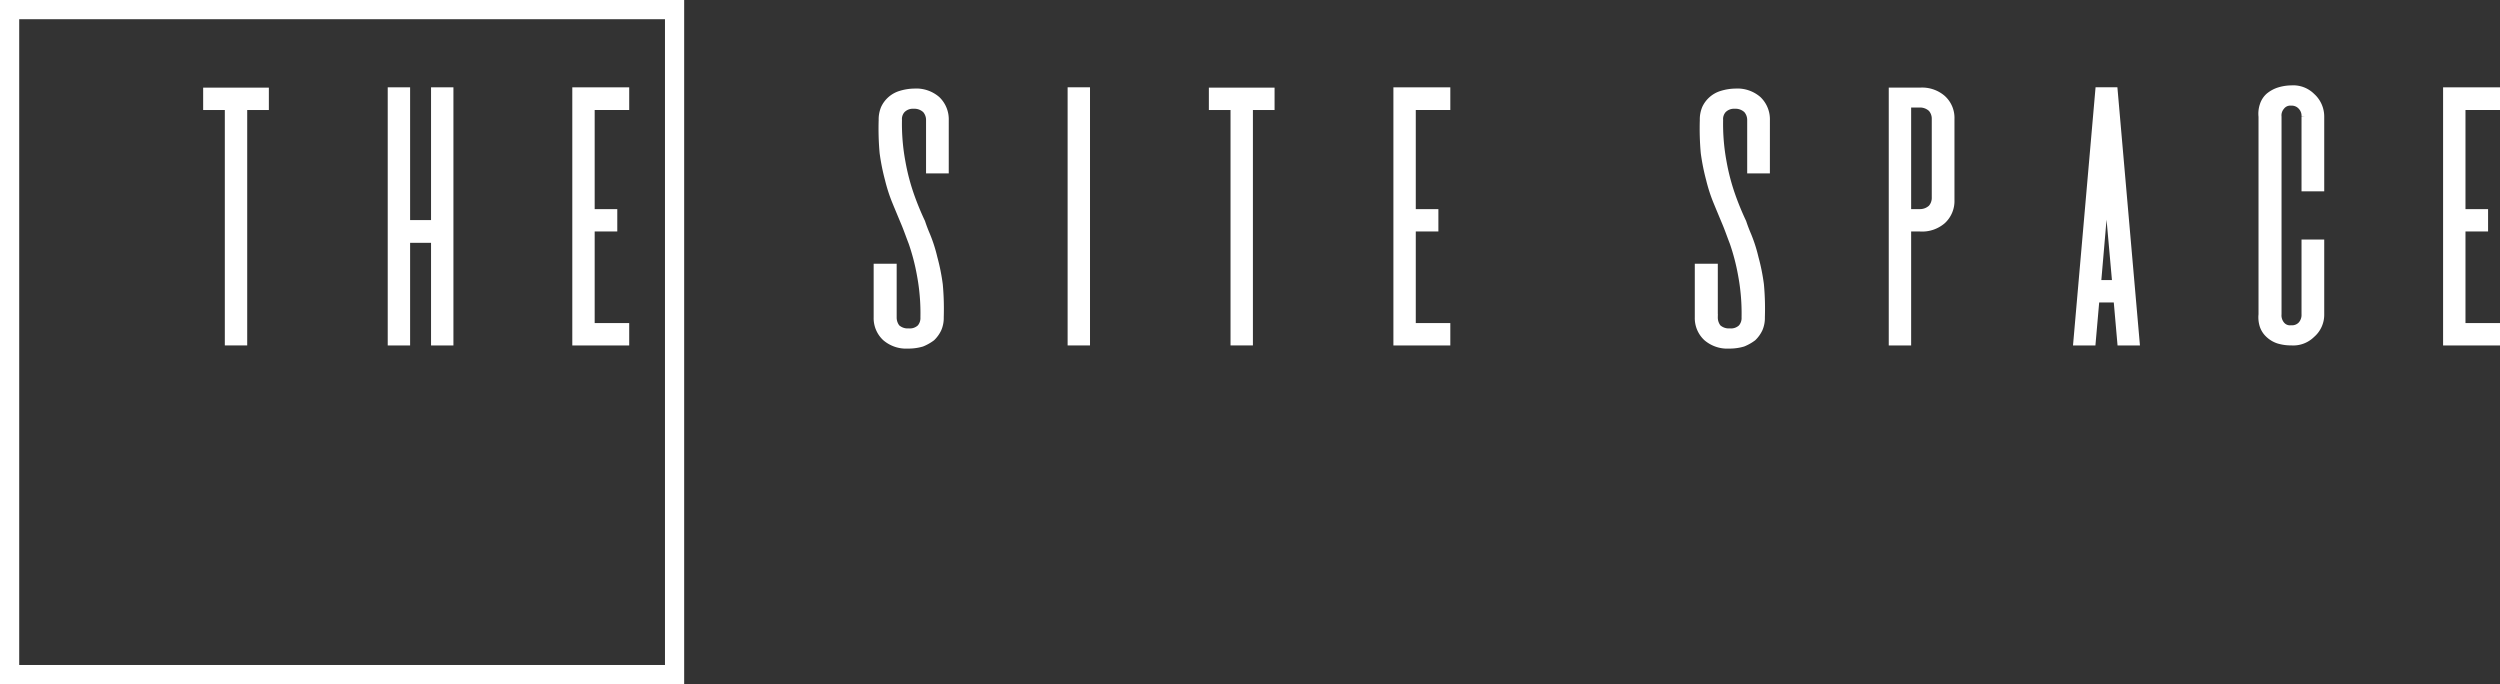
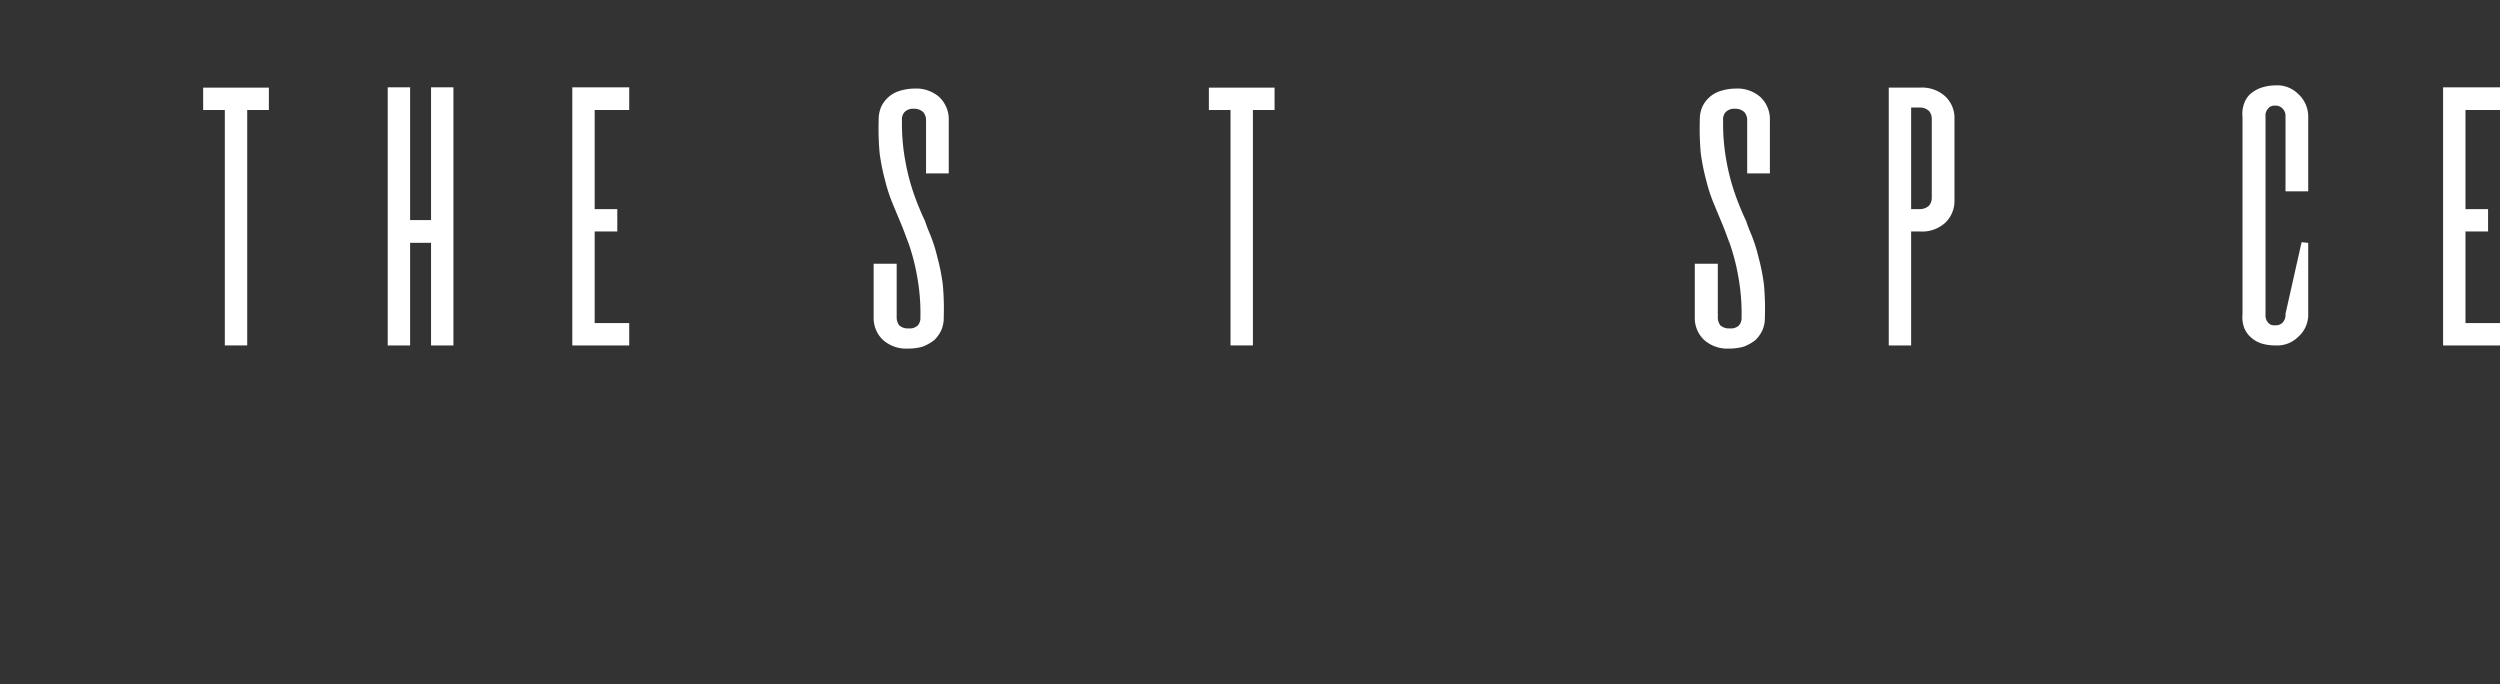
<svg xmlns="http://www.w3.org/2000/svg" width="373.813" height="102.3" viewBox="0 0 373.813 102.3">
  <rect x="0" y="0" width="373.813" height="102.3" fill="#333333" stroke="none" />
  <g id="site-logo" transform="translate(-4008.905 -7833.092)">
    <g id="THE_SITE_SPACE" data-name="THE SITE SPACE" style="isolation: isolate">
      <g id="Group_51" data-name="Group 51" style="isolation: isolate">
        <path id="Path_28" data-name="Path 28" d="M4048.606,7846.695v2.347h-3.238v35.2h-2.347v-35.2h-3.239v-2.347Z" fill="#fff" stroke="#fff" stroke-width="1" />
        <path id="Path_29" data-name="Path 29" d="M4073.857,7846.648h2.347v37.6h-2.347V7868.9h-4.13v15.348h-2.347v-37.6h2.347V7866.5h4.13Z" fill="#fff" stroke="#fff" stroke-width="1" />
        <path id="Path_30" data-name="Path 30" d="M4097.324,7849.042v15.817h3.38v2.347h-3.38V7881.9h5.163v2.347h-7.509v-37.6h7.509v2.394Z" fill="#fff" stroke="#fff" stroke-width="1" />
        <path id="Path_31" data-name="Path 31" d="M4150.267,7858.523h-2.394v-7.462a2.3,2.3,0,0,0-.563-1.549,2.446,2.446,0,0,0-1.784-.658,2.257,2.257,0,0,0-1.736.658,2.066,2.066,0,0,0-.517,1.549,31,31,0,0,0,.517,6.242,32.114,32.114,0,0,0,1.267,4.882,42.005,42.005,0,0,0,1.69,4.129c.234.705.469,1.315.751,1.972a21.94,21.94,0,0,1,1.079,3.379,29.883,29.883,0,0,1,.8,3.99,39.6,39.6,0,0,1,.141,4.881,4.1,4.1,0,0,1-.328,1.736,4.462,4.462,0,0,1-.939,1.315,6.6,6.6,0,0,1-1.5.845,7.111,7.111,0,0,1-2.065.282,4.744,4.744,0,0,1-3.38-1.127,3.987,3.987,0,0,1-1.267-3.051v-7.51h2.441v7.51a2.457,2.457,0,0,0,.516,1.549,2.42,2.42,0,0,0,1.783.61,2.242,2.242,0,0,0,1.737-.61,2.211,2.211,0,0,0,.516-1.549,31.193,31.193,0,0,0-.516-6.289,32.024,32.024,0,0,0-1.267-4.882c-.423-1.079-.751-2.065-1.174-3.051,0,0-.844-2.018-1.267-3.05a23.069,23.069,0,0,1-1.079-3.332,31.348,31.348,0,0,1-.8-3.991,40.191,40.191,0,0,1-.141-4.88,4.339,4.339,0,0,1,.328-1.785,3.957,3.957,0,0,1,2.441-2.111,7.3,7.3,0,0,1,2.065-.329,4.743,4.743,0,0,1,3.38,1.127,4.093,4.093,0,0,1,1.267,3.1Z" fill="#fff" stroke="#fff" stroke-width="1" />
-         <path id="Path_32" data-name="Path 32" d="M4169.041,7884.244v-37.6h2.347v37.6Z" fill="#fff" stroke="#fff" stroke-width="1" />
        <path id="Path_33" data-name="Path 33" d="M4198.985,7846.695v2.347h-3.238v35.2H4193.4v-35.2h-3.239v-2.347Z" fill="#fff" stroke="#fff" stroke-width="1" />
-         <path id="Path_34" data-name="Path 34" d="M4220.1,7849.042v15.817h3.38v2.347h-3.38V7881.9h5.164v2.347h-7.51v-37.6h7.51v2.394Z" fill="#fff" stroke="#fff" stroke-width="1" />
        <path id="Path_35" data-name="Path 35" d="M4273.048,7858.523h-2.394v-7.462a2.3,2.3,0,0,0-.563-1.549,2.442,2.442,0,0,0-1.783-.658,2.261,2.261,0,0,0-1.737.658,2.066,2.066,0,0,0-.516,1.549,31.013,31.013,0,0,0,.516,6.242,32.114,32.114,0,0,0,1.267,4.882,42.005,42.005,0,0,0,1.69,4.129c.235.705.469,1.315.751,1.972a21.835,21.835,0,0,1,1.079,3.379,29.577,29.577,0,0,1,.8,3.99,39.505,39.505,0,0,1,.141,4.881,4.1,4.1,0,0,1-.328,1.736,4.472,4.472,0,0,1-.939,1.315,6.6,6.6,0,0,1-1.5.845,7.111,7.111,0,0,1-2.065.282,4.744,4.744,0,0,1-3.38-1.127,3.987,3.987,0,0,1-1.267-3.051v-7.51h2.441v7.51a2.457,2.457,0,0,0,.516,1.549,2.424,2.424,0,0,0,1.784.61,2.238,2.238,0,0,0,1.736-.61,2.212,2.212,0,0,0,.517-1.549,31.184,31.184,0,0,0-.517-6.289,32.024,32.024,0,0,0-1.267-4.882c-.422-1.079-.751-2.065-1.173-3.051,0,0-.845-2.018-1.268-3.05a23.191,23.191,0,0,1-1.079-3.332,31.781,31.781,0,0,1-.8-3.991,40.384,40.384,0,0,1-.141-4.88,4.323,4.323,0,0,1,.329-1.785,3.949,3.949,0,0,1,2.44-2.111,7.3,7.3,0,0,1,2.065-.329,4.74,4.74,0,0,1,3.38,1.127,4.091,4.091,0,0,1,1.267,3.1Z" fill="#fff" stroke="#fff" stroke-width="1" />
        <path id="Path_36" data-name="Path 36" d="M4296,7846.695a4.659,4.659,0,0,1,3.379,1.127,3.918,3.918,0,0,1,1.268,3.051v12.156a3.988,3.988,0,0,1-1.268,3.051,4.663,4.663,0,0,1-3.379,1.126h-1.831v17.038h-2.347v-37.549Zm2.253,4.178a2.293,2.293,0,0,0-.564-1.549,2.5,2.5,0,0,0-1.689-.657h-1.831v16.192H4296a2.493,2.493,0,0,0,1.689-.657,2.292,2.292,0,0,0,.564-1.549Z" fill="#fff" stroke="#fff" stroke-width="1" />
-         <path id="Path_37" data-name="Path 37" d="M4325.99,7884.244l-.563-6.431h-3.1l-.563,6.431h-2.347l3.286-37.6h2.347l3.285,37.6Zm-3.427-8.777h2.676l-1.361-15.254Z" fill="#fff" stroke="#fff" stroke-width="1" />
-         <path id="Path_38" data-name="Path 38" d="M4353.541,7869.412h2.394v10.7a3.874,3.874,0,0,1-1.362,3,3.931,3.931,0,0,1-3.051,1.127,6.467,6.467,0,0,1-1.97-.281,3.885,3.885,0,0,1-1.408-.846,3.163,3.163,0,0,1-.845-1.266,4.118,4.118,0,0,1-.189-1.738v-29.569a4.016,4.016,0,0,1,.189-1.736,3.017,3.017,0,0,1,.845-1.315,4.569,4.569,0,0,1,1.408-.8,6.435,6.435,0,0,1,1.97-.328,3.934,3.934,0,0,1,3.051,1.126,4.052,4.052,0,0,1,1.362,3.051V7861.2h-2.394v-10.654a2.026,2.026,0,0,0-.517-1.5,1.914,1.914,0,0,0-1.548-.657,1.668,1.668,0,0,0-1.455.657,2,2,0,0,0-.469,1.5v29.522a2.188,2.188,0,0,0,.469,1.549,1.641,1.641,0,0,0,1.455.611,1.884,1.884,0,0,0,1.548-.611,2.213,2.213,0,0,0,.517-1.549Z" fill="#fff" stroke="#fff" stroke-width="1" />
+         <path id="Path_38" data-name="Path 38" d="M4353.541,7869.412v10.7a3.874,3.874,0,0,1-1.362,3,3.931,3.931,0,0,1-3.051,1.127,6.467,6.467,0,0,1-1.97-.281,3.885,3.885,0,0,1-1.408-.846,3.163,3.163,0,0,1-.845-1.266,4.118,4.118,0,0,1-.189-1.738v-29.569a4.016,4.016,0,0,1,.189-1.736,3.017,3.017,0,0,1,.845-1.315,4.569,4.569,0,0,1,1.408-.8,6.435,6.435,0,0,1,1.97-.328,3.934,3.934,0,0,1,3.051,1.126,4.052,4.052,0,0,1,1.362,3.051V7861.2h-2.394v-10.654a2.026,2.026,0,0,0-.517-1.5,1.914,1.914,0,0,0-1.548-.657,1.668,1.668,0,0,0-1.455.657,2,2,0,0,0-.469,1.5v29.522a2.188,2.188,0,0,0,.469,1.549,1.641,1.641,0,0,0,1.455.611,1.884,1.884,0,0,0,1.548-.611,2.213,2.213,0,0,0,.517-1.549Z" fill="#fff" stroke="#fff" stroke-width="1" />
        <path id="Path_39" data-name="Path 39" d="M4377.056,7849.042v15.817h3.379v2.347h-3.379V7881.9h5.162v2.347h-7.51v-37.6h7.51v2.394Z" fill="#fff" stroke="#fff" stroke-width="1" />
      </g>
    </g>
    <g id="Path_31-2" data-name="Path 31">
-       <path id="Path_40" data-name="Path 40" d="M4009.405,7833.592v101.3h101.3v-101.3Zm1.872,99.432v-97.559h97.559v97.559Z" fill="#fff" stroke="#fff" stroke-width="1" />
-     </g>
+       </g>
  </g>
</svg>